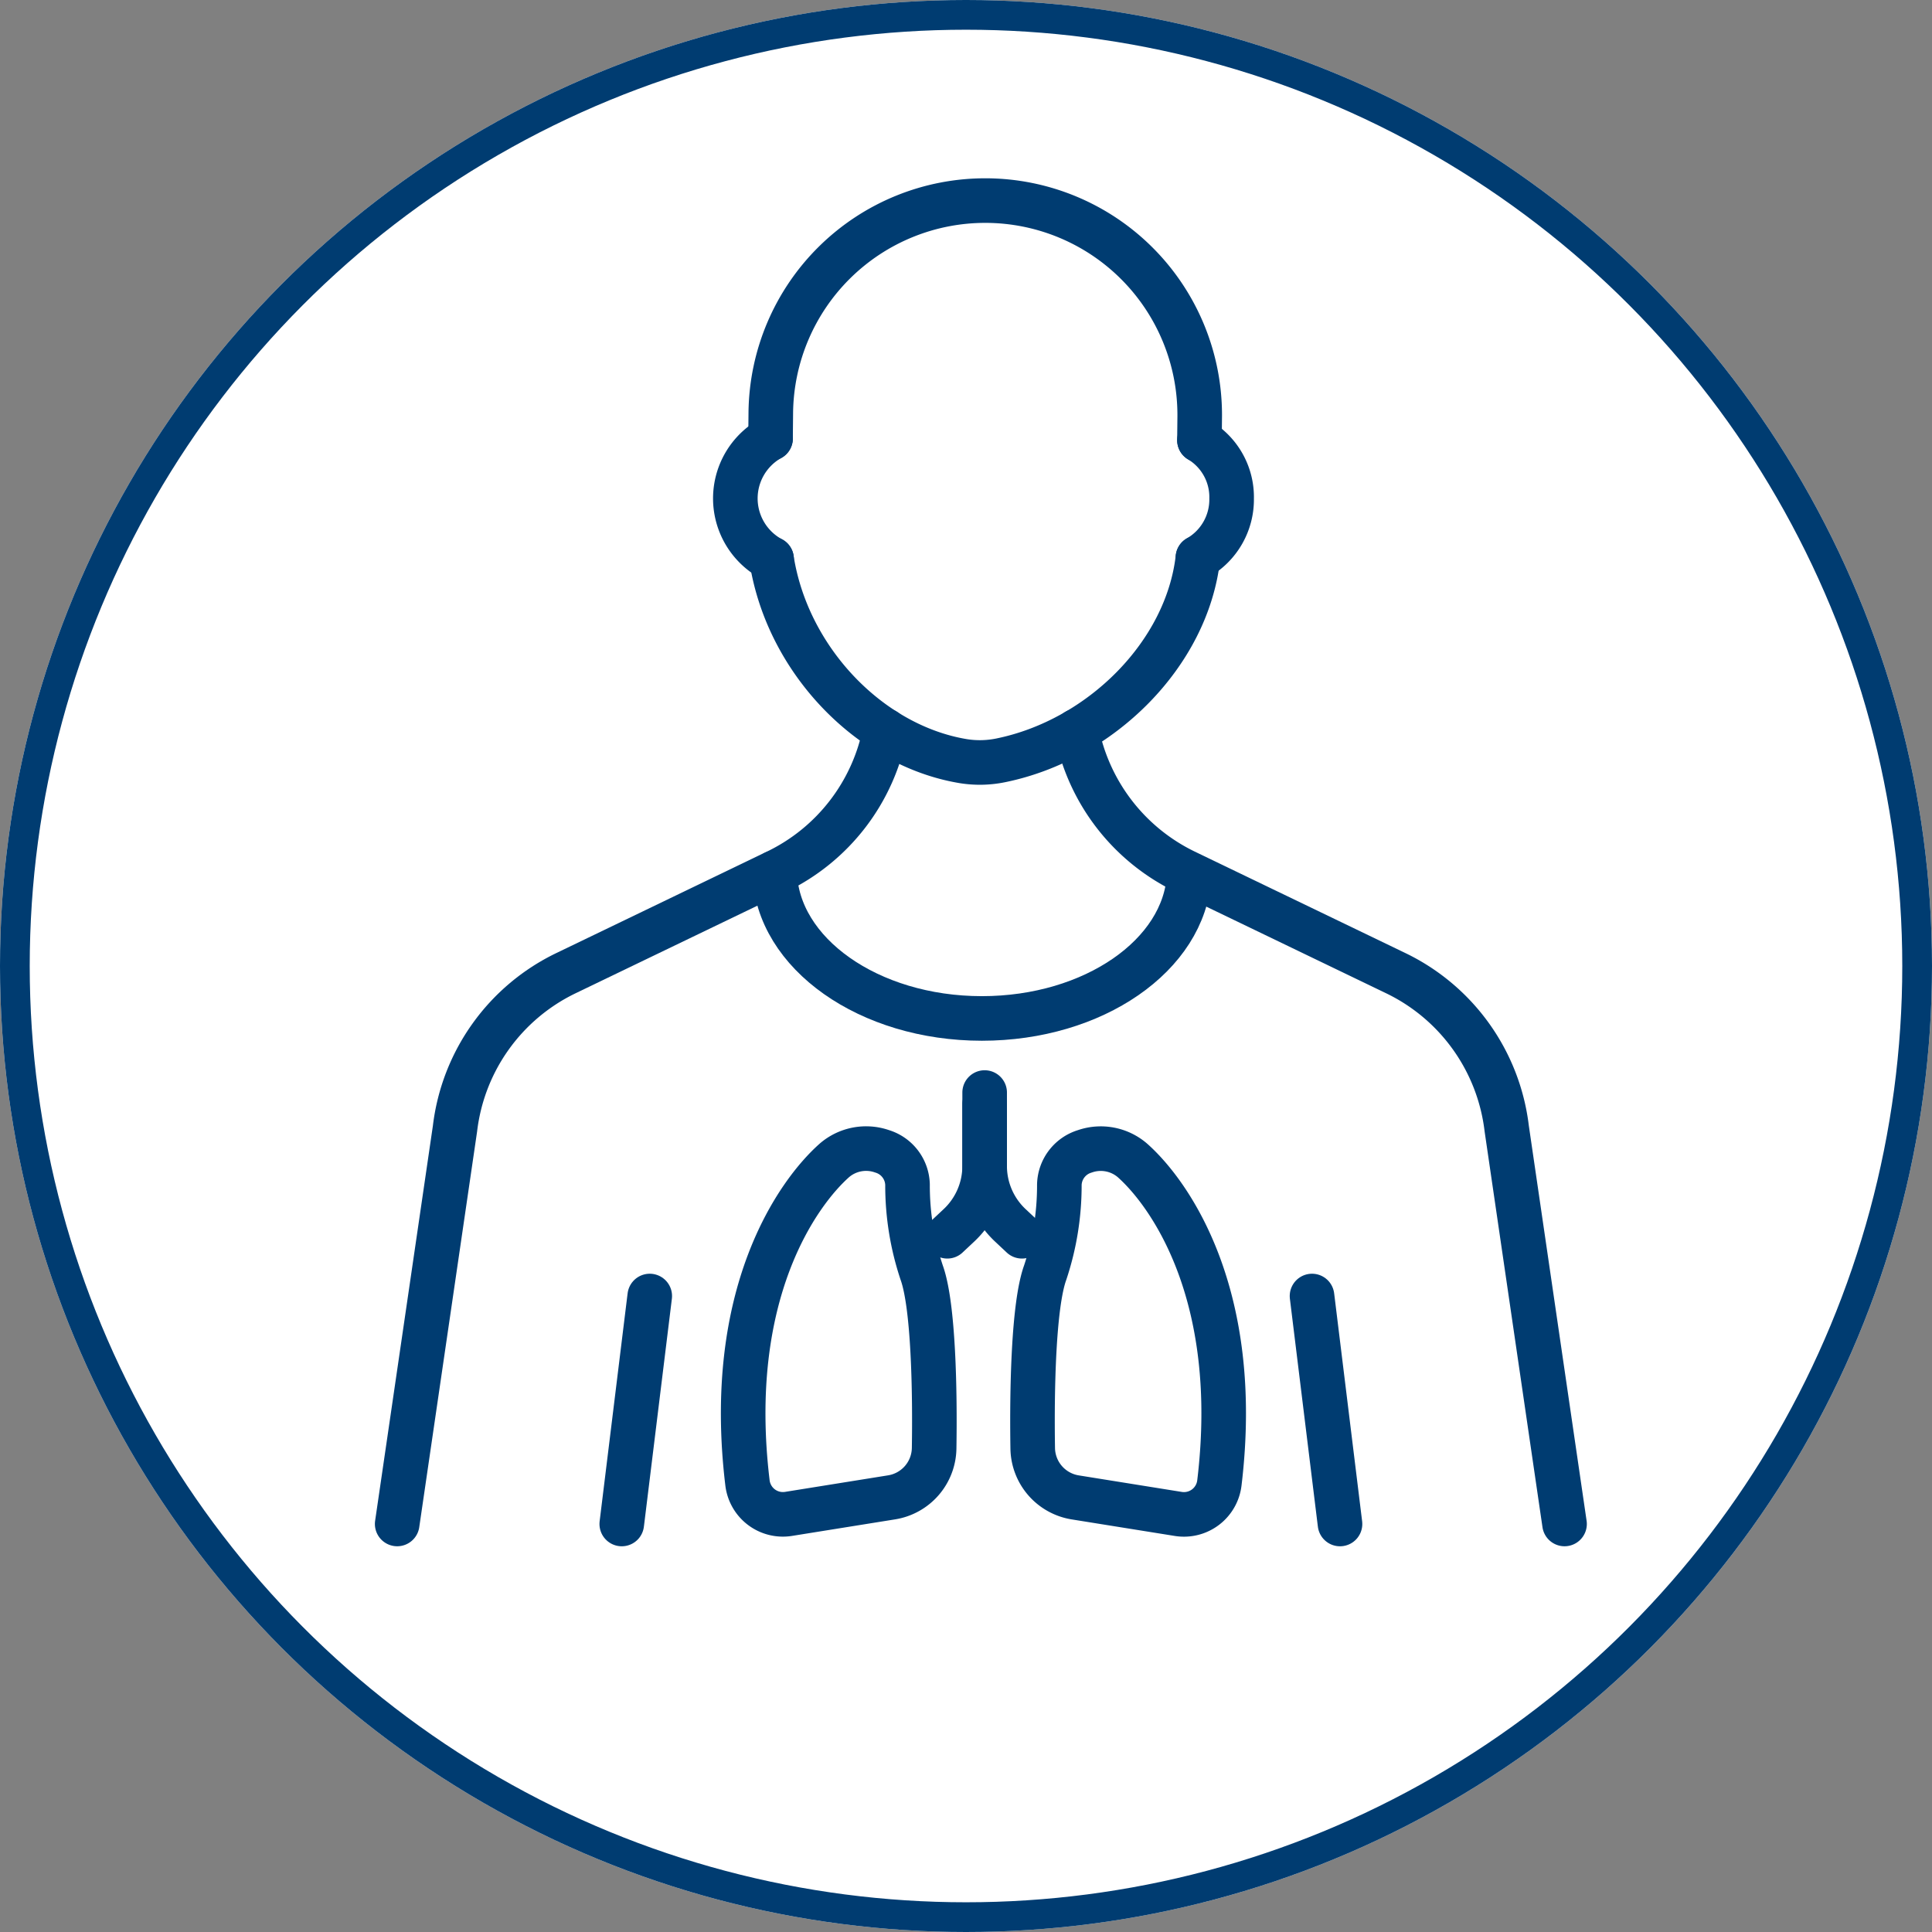
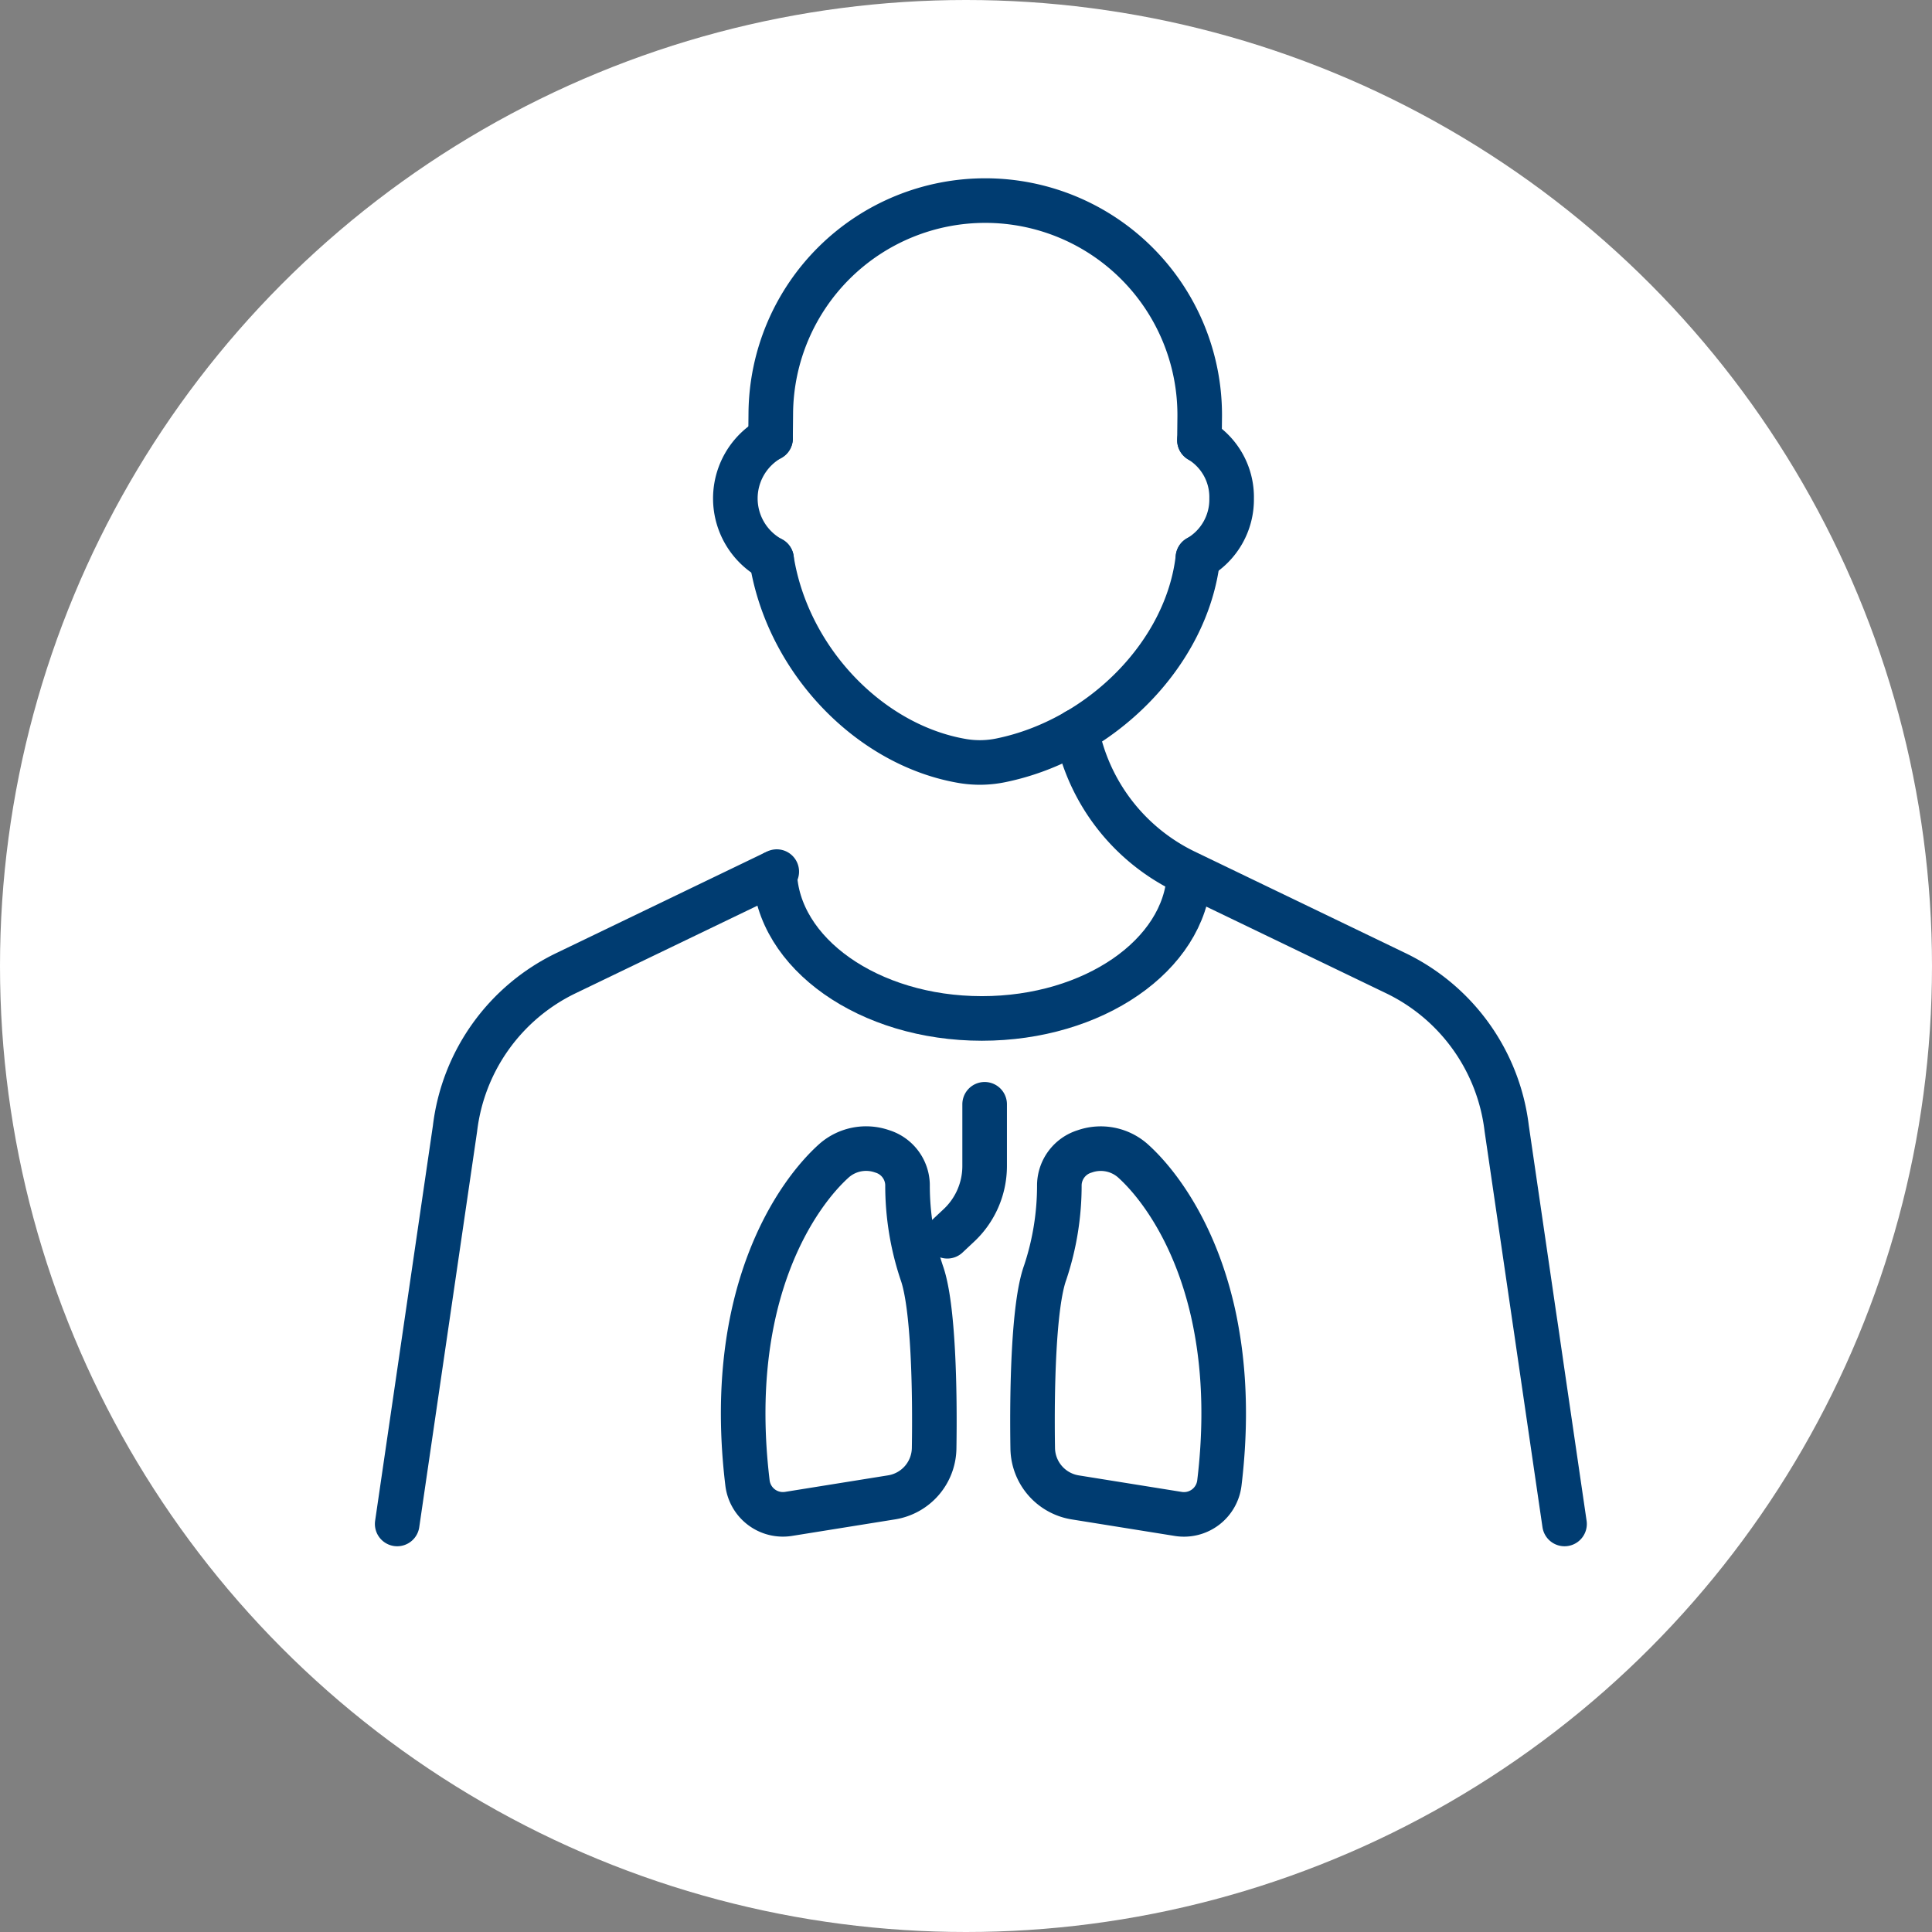
<svg xmlns="http://www.w3.org/2000/svg" id="Group_9063" data-name="Group 9063" width="130" height="130" viewBox="0 0 130 130">
  <rect x="0" y="0" width="130" height="130" fill="#808080" stroke="none" />
  <defs>
    <clipPath id="clip-path">
      <rect id="Rectangle_5247" data-name="Rectangle 5247" width="84.001" height="94.545" fill="none" stroke="#003c71" stroke-width="3" />
    </clipPath>
  </defs>
  <g id="Ellipse_91" data-name="Ellipse 91" fill="#fff" stroke="#003c71" stroke-width="2">
    <circle cx="65" cy="65" r="65" stroke="none" />
-     <circle cx="65" cy="65" r="64" fill="none" />
  </g>
  <g id="Group_39849" data-name="Group 39849" transform="translate(24 10.727)">
    <g id="Group_38645" data-name="Group 38645" clip-path="url(#clip-path)">
      <path id="Path_15648" data-name="Path 15648" d="M61.442,59.071c1.052,6.772,6.589,12.546,12.877,13.6a7.005,7.005,0,0,0,2.583-.058c6.687-1.38,12.493-7.134,13.23-13.626" transform="translate(-33.526 -32.186)" fill="none" stroke="#003c71" stroke-linecap="round" stroke-linejoin="round" stroke-width="3" />
      <path id="Path_15649" data-name="Path 15649" d="M61.292,22.049l.017-1.738a14.431,14.431,0,0,1,28.861.119v.119l-.017,1.618" transform="translate(-33.444 -3.274)" fill="none" stroke="#003c71" stroke-linecap="round" stroke-linejoin="round" stroke-width="3" />
      <path id="Path_15650" data-name="Path 15650" d="M58.516,49.434a4.624,4.624,0,0,1-.068-8.11" transform="translate(-30.6 -22.549)" fill="none" stroke="#003c71" stroke-linecap="round" stroke-linejoin="round" stroke-width="3" />
      <path id="Path_15651" data-name="Path 15651" d="M124.691,41.587a4.462,4.462,0,0,1,2.164,3.919,4.514,4.514,0,0,1-2.266,3.986" transform="translate(-67.982 -22.692)" fill="none" stroke="#003c71" stroke-linecap="round" stroke-linejoin="round" stroke-width="3" />
-       <path id="Path_15652" data-name="Path 15652" d="M6,137.975l3.891-26.612a13.356,13.356,0,0,1,7.449-10.442l14.2-6.841a13.313,13.313,0,0,0,7.29-9.488" transform="translate(-3.274 -46.158)" fill="none" stroke="#003c71" stroke-linecap="round" stroke-linejoin="round" stroke-width="3" />
+       <path id="Path_15652" data-name="Path 15652" d="M6,137.975l3.891-26.612a13.356,13.356,0,0,1,7.449-10.442l14.2-6.841" transform="translate(-3.274 -46.158)" fill="none" stroke="#003c71" stroke-linecap="round" stroke-linejoin="round" stroke-width="3" />
      <path id="Path_15653" data-name="Path 15653" d="M61.9,105.638c.159,5.424,6.335,9.806,13.943,9.806,7.521,0,13.639-4.267,13.943-9.589" transform="translate(-33.774 -57.642)" fill="none" stroke="#003c71" stroke-linecap="round" stroke-linejoin="round" stroke-width="3" />
-       <line id="Line_87" data-name="Line 87" x1="1.883" y2="15.34" transform="translate(17.837 76.479)" fill="none" stroke="#003c71" stroke-linecap="round" stroke-linejoin="round" stroke-width="3" />
      <path id="Path_15654" data-name="Path 15654" d="M106.623,84.656a13.366,13.366,0,0,0,7.29,9.459l14.2,6.841a13.356,13.356,0,0,1,7.449,10.442l3.891,26.612" transform="translate(-58.179 -46.193)" fill="none" stroke="#003c71" stroke-linecap="round" stroke-linejoin="round" stroke-width="3" />
-       <line id="Line_88" data-name="Line 88" x2="1.883" y2="15.34" transform="translate(64.283 76.479)" fill="none" stroke="#003c71" stroke-linecap="round" stroke-linejoin="round" stroke-width="3" />
      <path id="Path_15655" data-name="Path 15655" d="M109.9,171.084a2.4,2.4,0,0,0,2.767-2.09c1.528-12.714-3.378-19.5-5.847-21.695a3.265,3.265,0,0,0-3.189-.619l-.039.013a2.408,2.408,0,0,0-1.694,2.232,18.535,18.535,0,0,1-.953,5.922c-.8,2.215-.9,8.015-.839,11.817a3.4,3.4,0,0,0,2.858,3.307Z" transform="translate(-54.617 -79.942)" fill="none" stroke="#003c71" stroke-linecap="round" stroke-linejoin="round" stroke-width="3" />
-       <path id="Path_15656" data-name="Path 15656" d="M95.511,147.864l-.739-.693A5.475,5.475,0,0,1,93,143.135v-4.941" transform="translate(-50.745 -75.406)" fill="none" stroke="#003c71" stroke-linecap="round" stroke-linejoin="round" stroke-width="3" />
      <path id="Path_15657" data-name="Path 15657" d="M87.47,148.812l.739-.693a5.475,5.475,0,0,0,1.773-4.035v-4.152" transform="translate(-47.728 -76.354)" fill="none" stroke="#003c71" stroke-linecap="round" stroke-linejoin="round" stroke-width="3" />
      <path id="Path_15658" data-name="Path 15658" d="M60.3,171.078a2.4,2.4,0,0,1-2.767-2.091c-1.528-12.714,3.378-19.5,5.847-21.694a3.265,3.265,0,0,1,3.189-.619l.039.013a2.408,2.408,0,0,1,1.694,2.232,18.535,18.535,0,0,0,.953,5.922c.8,2.215.9,8.015.838,11.817a3.4,3.4,0,0,1-2.858,3.307Z" transform="translate(-31.237 -79.939)" fill="none" stroke="#003c71" stroke-linecap="round" stroke-linejoin="round" stroke-width="3" />
    </g>
  </g>
</svg>